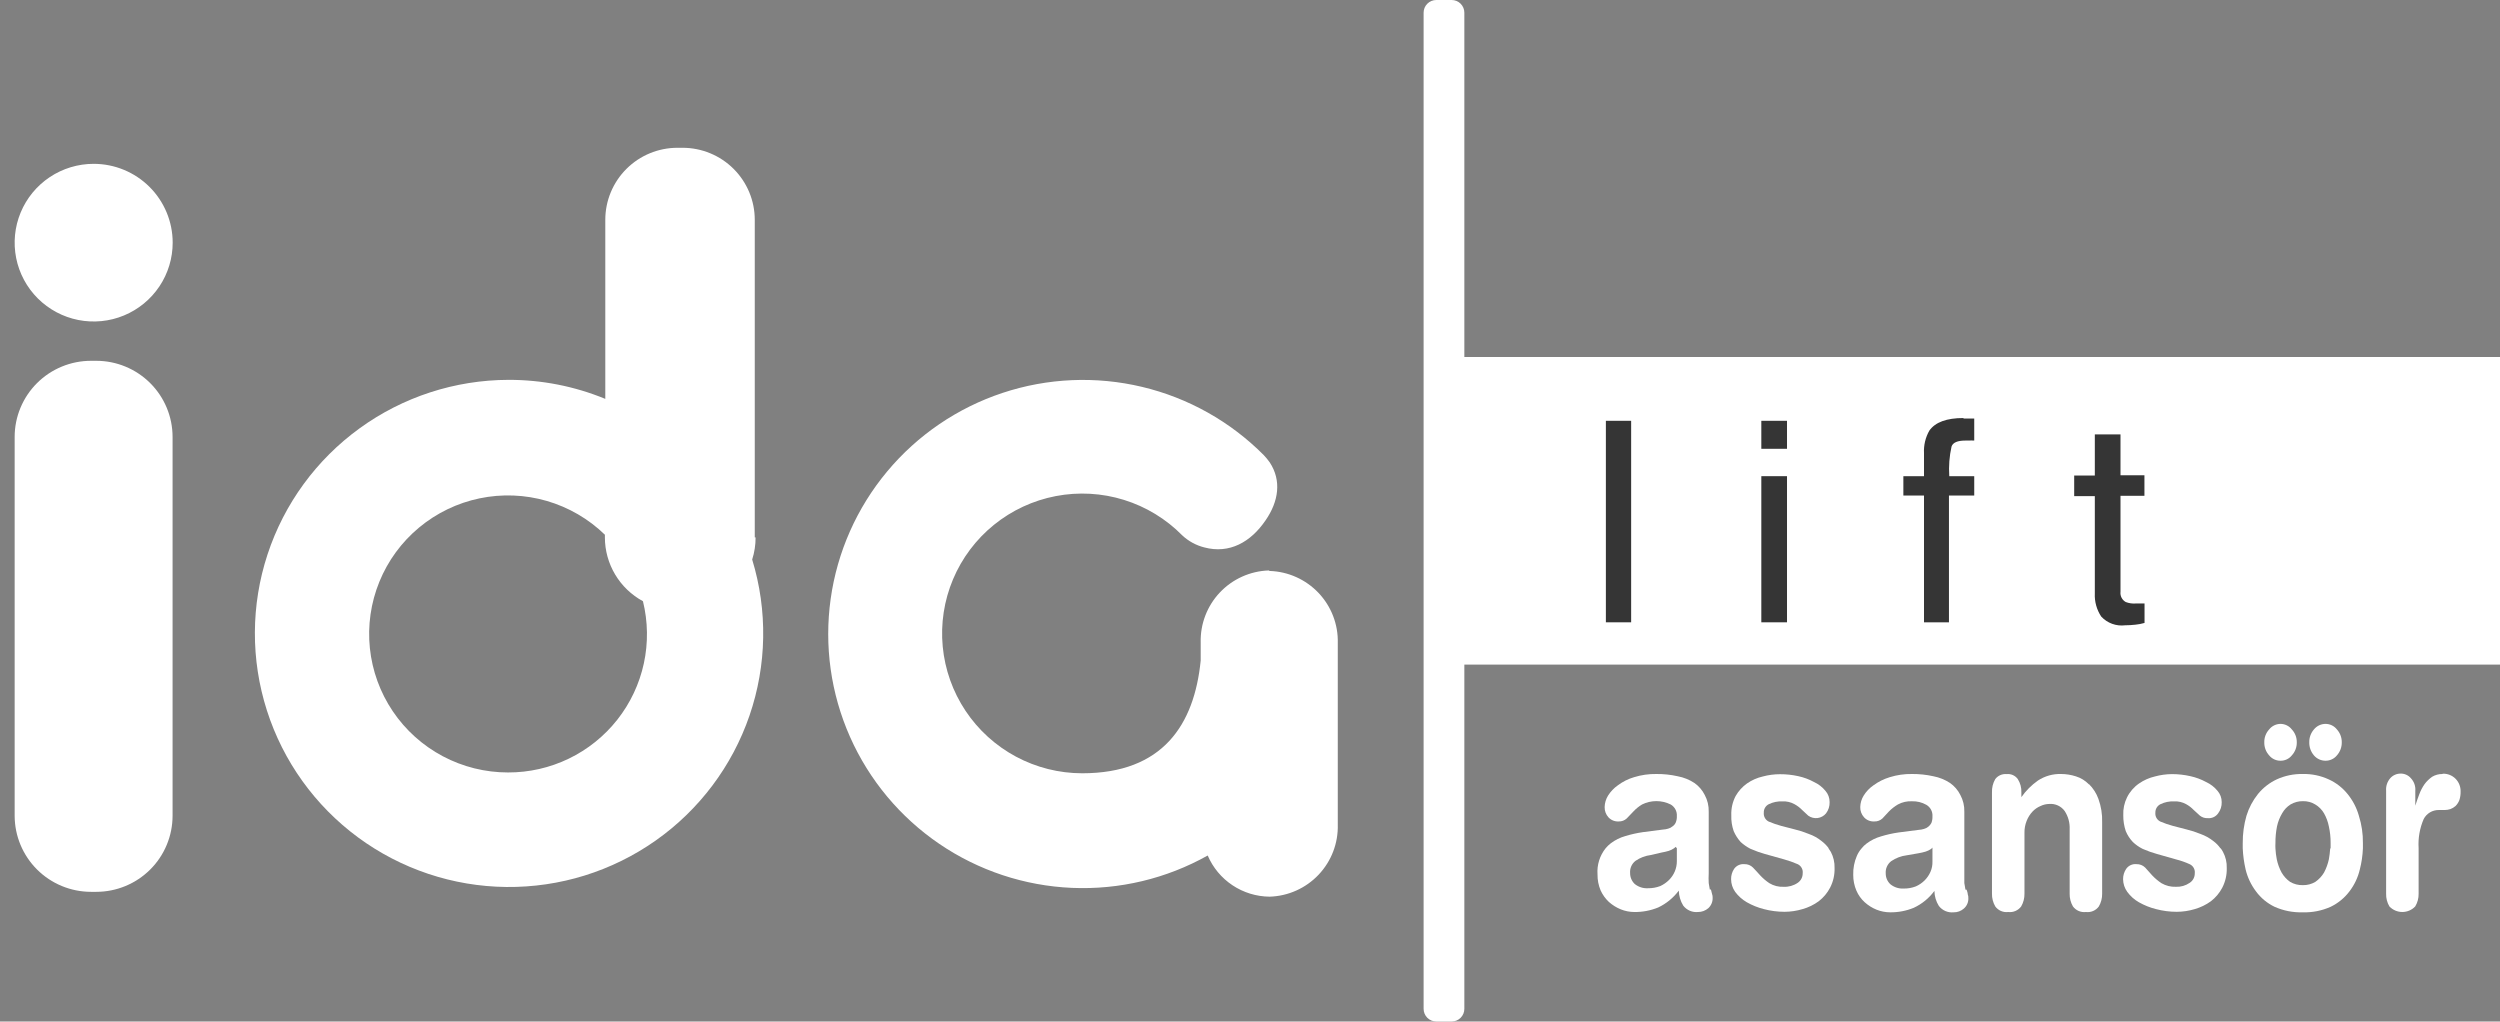
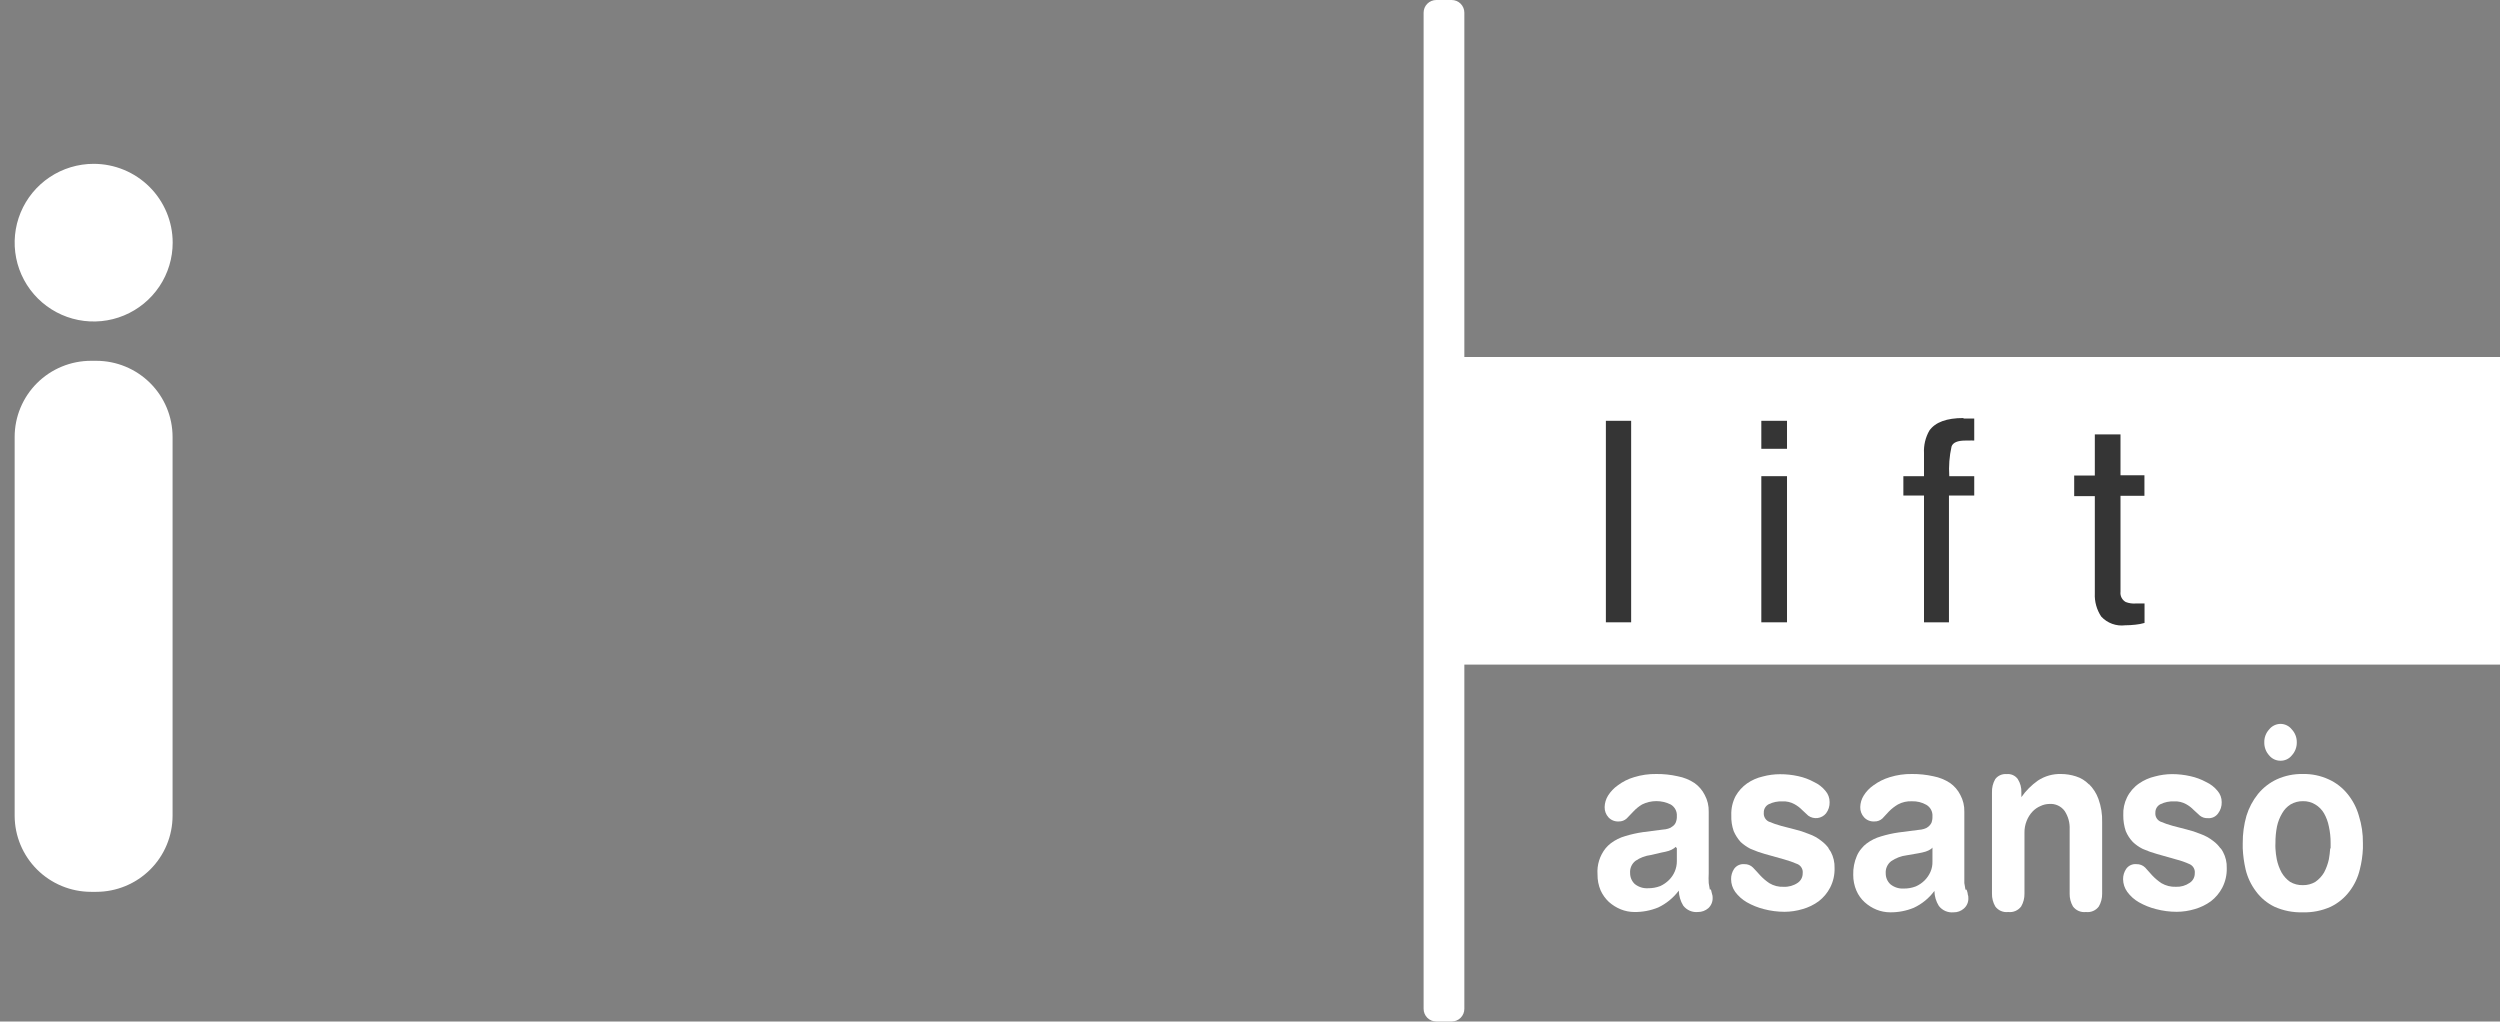
<svg xmlns="http://www.w3.org/2000/svg" width="372" height="152" viewBox="0 0 372 152" fill="none">
  <rect x="0" y="0" width="372" height="152" fill="#808080" stroke="none" />
  <g clip-path="url(#clip0_101_125)">
    <path fill-rule="evenodd" clip-rule="evenodd" d="M13.937 24.379C11.611 24.379 9.337 25.067 7.403 26.357C5.47 27.646 3.963 29.479 3.073 31.623C2.184 33.768 1.952 36.127 2.407 38.403C2.862 40.679 3.983 42.769 5.629 44.409C7.275 46.048 9.371 47.164 11.653 47.615C13.934 48.066 16.299 47.832 18.447 46.941C20.595 46.051 22.43 44.545 23.721 42.614C25.011 40.684 25.698 38.414 25.695 36.093C25.69 32.985 24.45 30.006 22.245 27.809C20.041 25.613 17.053 24.379 13.937 24.379Z" fill="white" />
    <path fill-rule="evenodd" clip-rule="evenodd" d="M14.321 53.688H13.553C12.06 53.687 10.582 53.978 9.202 54.547C7.822 55.115 6.568 55.95 5.512 57.002C4.456 58.055 3.618 59.304 3.046 60.68C2.474 62.056 2.18 63.531 2.18 65.02V121.373C2.184 124.38 3.384 127.262 5.516 129.387C7.649 131.512 10.54 132.705 13.553 132.705H14.321C17.333 132.705 20.222 131.511 22.352 129.386C24.483 127.261 25.679 124.379 25.679 121.373V65.02C25.679 62.015 24.483 59.133 22.352 57.008C20.222 54.882 17.333 53.688 14.321 53.688Z" fill="white" />
-     <path fill-rule="evenodd" clip-rule="evenodd" d="M112.309 79.966V32.709C112.309 29.866 111.177 27.14 109.162 25.13C107.147 23.119 104.414 21.99 101.565 21.99H100.812C97.963 21.99 95.23 23.119 93.215 25.13C91.2 27.14 90.068 29.866 90.068 32.709V59.354C85.498 57.472 80.6 56.509 75.655 56.522C67.702 56.541 59.958 59.06 53.523 63.723C47.087 68.385 42.289 74.953 39.81 82.493C37.331 90.032 37.298 98.159 39.715 105.718C42.131 113.278 46.875 119.885 53.271 124.6C59.667 129.315 67.391 131.899 75.344 131.983C83.296 132.068 91.073 129.649 97.569 125.07C104.065 120.492 108.948 113.987 111.525 106.481C114.103 98.975 114.243 90.849 111.925 83.258C112.265 82.194 112.436 81.083 112.432 79.966H112.309ZM75.594 114.942C72.207 114.943 68.873 114.113 65.883 112.526C62.894 110.939 60.341 108.643 58.45 105.84C56.559 103.038 55.387 99.814 55.038 96.453C54.69 93.093 55.174 89.698 56.449 86.568C57.724 83.438 59.751 80.669 62.351 78.505C64.951 76.34 68.045 74.846 71.36 74.155C74.675 73.463 78.109 73.595 81.361 74.539C84.612 75.483 87.581 77.21 90.007 79.568V79.966C90.009 81.91 90.537 83.818 91.533 85.488C92.53 87.159 93.959 88.531 95.671 89.46C96.419 92.494 96.465 95.658 95.805 98.712C95.145 101.766 93.796 104.629 91.861 107.085C89.925 109.542 87.455 111.526 84.636 112.887C81.818 114.248 78.725 114.951 75.594 114.942Z" fill="white" />
-     <path fill-rule="evenodd" clip-rule="evenodd" d="M188.793 84.882C186.029 84.974 183.413 86.152 181.515 88.16C179.618 90.168 178.593 92.842 178.663 95.601V98.296C177.711 107.836 173.03 115.064 161.027 115.064C157.59 115.061 154.207 114.211 151.179 112.59C148.151 110.968 145.571 108.625 143.67 105.769C141.768 102.913 140.603 99.632 140.278 96.218C139.954 92.805 140.48 89.364 141.81 86.202C143.139 83.04 145.231 80.255 147.9 78.094C150.569 75.934 153.731 74.464 157.106 73.817C160.481 73.17 163.964 73.364 167.246 74.384C170.527 75.403 173.505 77.215 175.916 79.66C176.836 80.523 177.961 81.139 179.185 81.451C182.945 82.462 186.123 80.655 188.318 77.424C190.267 74.606 190.712 71.513 188.947 68.818C188.678 68.434 188.38 68.07 188.057 67.731C183.086 62.726 176.812 59.206 169.944 57.568C163.075 55.931 155.884 56.241 149.182 58.463C142.48 60.686 136.534 64.733 132.015 70.147C127.496 75.561 124.583 82.127 123.604 89.105C122.626 96.083 123.622 103.195 126.479 109.638C129.337 116.082 133.942 121.601 139.775 125.572C145.609 129.543 152.439 131.81 159.494 132.115C166.55 132.42 173.551 130.752 179.707 127.3C180.479 129.103 181.762 130.643 183.397 131.73C185.033 132.818 186.951 133.407 188.916 133.425C191.685 133.341 194.307 132.165 196.209 130.156C198.11 128.147 199.136 125.468 199.062 122.706V95.678C199.132 92.916 198.105 90.24 196.204 88.231C194.303 86.223 191.683 85.046 188.916 84.958" fill="white" />
    <path d="M217.895 1.884C217.895 1.384 217.697 0.905 217.343 0.552C216.988 0.198 216.508 0 216.008 0H213.721C213.22 0 212.74 0.198 212.386 0.552C212.031 0.905 211.833 1.384 211.833 1.884V150.101C211.831 150.35 211.878 150.596 211.972 150.827C212.066 151.057 212.205 151.266 212.38 151.443C212.556 151.619 212.764 151.76 212.994 151.855C213.225 151.951 213.471 152 213.721 152H216.008C216.257 152 216.504 151.951 216.734 151.855C216.964 151.76 217.172 151.619 217.348 151.443C217.523 151.266 217.662 151.057 217.756 150.827C217.85 150.596 217.898 150.35 217.895 150.101V98.893H372V53.122H217.895V1.884Z" fill="white" />
    <path d="M265.907 70.855H262.085V92.6H265.907V70.855Z" fill="#353535" />
    <path d="M242.715 62.616H238.954V92.6H242.715V62.616Z" fill="#353535" />
    <path fill-rule="evenodd" clip-rule="evenodd" d="M292.17 62.203C289.668 62.203 287.979 62.815 287.089 64.071C286.507 65.09 286.23 66.254 286.291 67.424V70.855H283.221V73.734H286.291V92.6H290.005V73.734H293.766V70.855H290.052C289.953 69.376 290.066 67.891 290.389 66.445C290.589 65.847 291.295 65.556 292.431 65.556H292.906C293.193 65.538 293.48 65.538 293.766 65.556V62.279H292.906H292.17" fill="#353535" />
    <path d="M265.907 62.616H262.085V66.781H265.907V62.616Z" fill="#353535" />
    <path fill-rule="evenodd" clip-rule="evenodd" d="M315.531 64.638H311.709V70.763H308.639V73.826H311.709V88.297C311.652 89.517 311.985 90.723 312.661 91.742C313.108 92.226 313.664 92.597 314.283 92.823C314.902 93.049 315.567 93.125 316.222 93.044C316.734 93.04 317.247 93.009 317.757 92.952C318.214 92.908 318.666 92.821 319.107 92.692V89.797H318.386H317.849C317.327 89.843 316.802 89.769 316.314 89.583C316.045 89.435 315.826 89.21 315.687 88.937C315.547 88.664 315.493 88.356 315.531 88.052V73.78H319.092V70.717H315.531V64.638Z" fill="#353535" />
    <path d="M272.139 126.258C271.842 125.845 271.485 125.479 271.08 125.171C270.5 124.696 269.84 124.328 269.13 124.084C268.454 123.804 267.756 123.579 267.043 123.41L265.032 122.889C264.4 122.716 263.779 122.501 263.175 122.246C262.936 122.124 262.739 121.934 262.611 121.699C262.482 121.464 262.427 121.196 262.454 120.929C262.441 120.667 262.506 120.408 262.64 120.182C262.773 119.956 262.97 119.774 263.206 119.658C263.831 119.357 264.522 119.215 265.216 119.245C265.842 119.212 266.464 119.355 267.012 119.658C267.432 119.885 267.815 120.174 268.148 120.516L269.069 121.373C269.47 121.661 269.965 121.787 270.456 121.724C270.946 121.662 271.394 121.416 271.709 121.036C272.078 120.554 272.268 119.959 272.246 119.352C272.252 118.732 272.028 118.132 271.617 117.668C271.161 117.111 270.583 116.666 269.929 116.366C269.192 115.963 268.401 115.669 267.58 115.493C266.688 115.296 265.777 115.199 264.863 115.202C264.003 115.202 263.146 115.315 262.315 115.539C261.467 115.73 260.664 116.084 259.952 116.58C259.259 117.073 258.683 117.711 258.263 118.448C257.801 119.33 257.579 120.318 257.619 121.312C257.588 122.113 257.708 122.913 257.972 123.67C258.228 124.265 258.58 124.813 259.015 125.294C259.437 125.678 259.907 126.007 260.412 126.274L260.627 126.365C261.269 126.648 261.931 126.884 262.607 127.07L265.447 127.866C266.143 128.058 266.825 128.299 267.488 128.586C267.742 128.704 267.952 128.9 268.087 129.145C268.223 129.39 268.276 129.671 268.24 129.949C268.244 130.23 268.177 130.508 268.046 130.756C267.914 131.005 267.723 131.217 267.488 131.373C266.879 131.786 266.152 131.99 265.416 131.955C264.667 131.993 263.924 131.807 263.282 131.419C262.783 131.086 262.324 130.695 261.916 130.255C261.533 129.842 261.195 129.443 260.842 129.091C260.676 128.924 260.477 128.793 260.258 128.706C260.038 128.619 259.804 128.578 259.568 128.586C259.272 128.557 258.975 128.607 258.705 128.731C258.435 128.854 258.203 129.048 258.033 129.29C257.733 129.744 257.578 130.278 257.588 130.822C257.589 131.503 257.803 132.167 258.202 132.721C258.665 133.342 259.25 133.863 259.921 134.252C260.72 134.707 261.577 135.053 262.469 135.278C263.471 135.541 264.503 135.674 265.539 135.676C266.444 135.672 267.343 135.538 268.209 135.278C269.083 135.035 269.905 134.636 270.635 134.099C271.337 133.555 271.914 132.865 272.323 132.077C272.787 131.174 273.014 130.167 272.983 129.153C273.009 128.322 272.819 127.499 272.43 126.764C272.292 126.549 272.17 126.35 272.047 126.182" fill="white" />
    <path d="M292.461 132.384L292.292 131.404C292.292 131.036 292.292 130.546 292.292 129.979V120.791C292.318 119.916 292.112 119.05 291.694 118.28C291.338 117.57 290.81 116.959 290.159 116.504C289.409 116.013 288.569 115.674 287.688 115.508C286.645 115.275 285.579 115.162 284.51 115.171C283.387 115.151 282.267 115.312 281.195 115.646C280.323 115.908 279.503 116.317 278.77 116.856C278.183 117.261 277.687 117.782 277.312 118.387C276.994 118.899 276.82 119.486 276.805 120.087C276.789 120.651 276.993 121.2 277.373 121.618C277.567 121.828 277.805 121.992 278.071 122.098C278.337 122.204 278.623 122.249 278.908 122.231C279.35 122.247 279.781 122.087 280.105 121.787L281.087 120.73C281.482 120.333 281.925 119.989 282.408 119.704C283.052 119.357 283.779 119.192 284.51 119.23C285.251 119.207 285.983 119.387 286.629 119.75C286.93 119.923 287.176 120.176 287.339 120.483C287.502 120.789 287.575 121.135 287.549 121.481C287.563 121.809 287.51 122.137 287.396 122.445C287.285 122.665 287.128 122.859 286.935 123.012C286.741 123.169 286.517 123.284 286.275 123.349C286.016 123.427 285.748 123.473 285.477 123.487L282.515 123.869C281.631 123.995 280.759 124.19 279.906 124.451C279.123 124.671 278.389 125.034 277.741 125.523C277.458 125.732 277.205 125.98 276.989 126.258C276.703 126.588 276.47 126.96 276.299 127.361C275.918 128.245 275.734 129.201 275.761 130.163C275.753 130.979 275.915 131.787 276.237 132.537C276.52 133.189 276.939 133.774 277.465 134.252C277.98 134.717 278.572 135.091 279.215 135.354C279.859 135.614 280.546 135.749 281.241 135.753C282.451 135.769 283.652 135.54 284.771 135.079C285.989 134.511 287.045 133.648 287.841 132.567C287.851 133.359 288.079 134.133 288.501 134.803C288.756 135.135 289.091 135.396 289.475 135.563C289.859 135.729 290.279 135.794 290.696 135.753C291.261 135.765 291.81 135.563 292.231 135.186C292.448 134.996 292.62 134.759 292.734 134.494C292.848 134.23 292.902 133.943 292.891 133.655C292.903 133.451 292.872 133.248 292.799 133.057C292.799 132.858 292.707 132.629 292.63 132.384H292.461ZM287.549 126.258V128.188C287.567 128.713 287.467 129.237 287.258 129.719C287.051 130.192 286.76 130.622 286.398 130.99C286.018 131.37 285.57 131.676 285.078 131.894C284.506 132.116 283.896 132.225 283.282 132.215C282.567 132.26 281.861 132.036 281.302 131.587C281.077 131.381 280.898 131.13 280.776 130.851C280.655 130.571 280.593 130.269 280.596 129.964C280.57 129.617 280.63 129.269 280.772 128.95C280.914 128.632 281.133 128.354 281.41 128.142C282.096 127.671 282.886 127.371 283.712 127.269L285.477 126.963C285.835 126.903 286.189 126.821 286.536 126.718C286.826 126.626 287.1 126.492 287.35 126.32C287.424 126.261 287.491 126.194 287.549 126.121V126.258Z" fill="white" />
    <path d="M254.426 132.384L254.257 131.404C254.23 130.929 254.23 130.454 254.257 129.979V120.791C254.283 119.916 254.077 119.05 253.659 118.28C253.302 117.57 252.775 116.96 252.124 116.504C251.37 116.01 250.525 115.671 249.637 115.508C248.6 115.274 247.539 115.161 246.475 115.171C245.347 115.152 244.223 115.313 243.145 115.646C242.275 115.902 241.459 116.312 240.735 116.856C240.152 117.265 239.656 117.785 239.277 118.387C238.959 118.899 238.785 119.486 238.77 120.087C238.755 120.651 238.958 121.2 239.338 121.618C239.532 121.828 239.77 121.992 240.036 122.098C240.302 122.204 240.588 122.249 240.873 122.231C241.31 122.244 241.735 122.085 242.055 121.787L243.068 120.73C243.442 120.33 243.871 119.985 244.342 119.704C245.002 119.376 245.73 119.206 246.468 119.206C247.205 119.206 247.933 119.376 248.594 119.704C248.894 119.878 249.139 120.132 249.302 120.438C249.465 120.744 249.538 121.089 249.515 121.435C249.531 121.765 249.473 122.094 249.346 122.399C249.245 122.63 249.079 122.826 248.87 122.966C248.684 123.126 248.463 123.241 248.225 123.303C247.966 123.382 247.698 123.429 247.427 123.441L244.465 123.823C243.581 123.951 242.709 124.145 241.855 124.405C241.073 124.625 240.339 124.988 239.691 125.477C239.41 125.694 239.152 125.941 238.924 126.212C238.04 127.315 237.607 128.71 237.711 130.117C237.698 130.932 237.855 131.74 238.172 132.491C238.465 133.137 238.882 133.719 239.4 134.206C239.921 134.671 240.518 135.044 241.165 135.308C241.804 135.567 242.486 135.702 243.175 135.707C244.396 135.725 245.607 135.495 246.736 135.033C247.95 134.458 249.004 133.596 249.806 132.521C249.824 133.312 250.051 134.084 250.466 134.757C250.721 135.089 251.056 135.35 251.44 135.517C251.824 135.683 252.244 135.748 252.661 135.707C253.225 135.71 253.77 135.509 254.196 135.14C254.407 134.946 254.573 134.708 254.685 134.444C254.796 134.18 254.849 133.895 254.841 133.609C254.853 133.405 254.821 133.202 254.749 133.011L254.58 132.338L254.426 132.384ZM249.515 126.212V128.142C249.519 128.668 249.414 129.189 249.208 129.673C249.007 130.149 248.715 130.58 248.348 130.944C247.97 131.32 247.529 131.626 247.043 131.848C246.466 132.068 245.851 132.178 245.232 132.169C244.517 132.214 243.81 131.99 243.252 131.541C243.031 131.333 242.856 131.081 242.737 130.802C242.618 130.522 242.558 130.222 242.561 129.918C242.532 129.572 242.589 129.224 242.728 128.906C242.868 128.588 243.085 128.309 243.36 128.096C244.05 127.622 244.845 127.323 245.677 127.223L247.243 126.856C247.601 126.795 247.954 126.714 248.302 126.611C248.591 126.519 248.866 126.385 249.115 126.212L249.33 126.013L249.515 126.212Z" fill="white" />
    <path d="M330.42 126.258C330.133 125.842 329.78 125.475 329.376 125.171C328.786 124.702 328.122 124.335 327.411 124.084C326.734 123.806 326.036 123.581 325.324 123.41L323.313 122.889C322.68 122.718 322.059 122.503 321.456 122.246C321.212 122.128 321.011 121.939 320.88 121.703C320.748 121.468 320.692 121.198 320.719 120.929C320.71 120.666 320.778 120.406 320.914 120.18C321.05 119.955 321.249 119.774 321.486 119.658C322.112 119.357 322.803 119.215 323.497 119.245C324.123 119.211 324.746 119.354 325.293 119.658C325.708 119.885 326.086 120.174 326.413 120.516L327.35 121.373C327.68 121.634 328.095 121.765 328.516 121.741C328.812 121.768 329.109 121.718 329.378 121.594C329.648 121.47 329.88 121.278 330.051 121.036C330.421 120.554 330.61 119.959 330.588 119.352C330.594 118.732 330.37 118.132 329.959 117.668C329.503 117.111 328.925 116.666 328.271 116.366C327.533 115.966 326.743 115.672 325.922 115.493C325.031 115.291 324.12 115.189 323.205 115.187C322.339 115.193 321.478 115.311 320.642 115.539C319.801 115.736 319.004 116.089 318.294 116.58C317.532 117.105 316.916 117.815 316.505 118.643C316.094 119.471 315.902 120.389 315.945 121.312C315.934 122.113 316.059 122.911 316.314 123.67C316.564 124.272 316.923 124.822 317.373 125.294C317.784 125.685 318.249 126.015 318.754 126.274C318.824 126.298 318.89 126.329 318.954 126.365C319.602 126.646 320.269 126.881 320.949 127.07L323.804 127.882C324.494 128.055 325.167 128.291 325.815 128.586C326.072 128.702 326.285 128.896 326.423 129.141C326.561 129.387 326.617 129.67 326.582 129.949C326.587 130.232 326.519 130.511 326.385 130.761C326.251 131.01 326.054 131.221 325.815 131.373C325.217 131.785 324.499 131.989 323.773 131.955C323.02 131.985 322.275 131.799 321.625 131.419C321.121 131.085 320.658 130.694 320.243 130.255L319.199 129.091C319.03 128.924 318.829 128.793 318.607 128.706C318.385 128.619 318.148 128.578 317.91 128.586C317.614 128.555 317.316 128.604 317.046 128.728C316.776 128.852 316.544 129.046 316.375 129.29C316.07 129.743 315.909 130.276 315.915 130.822C315.921 131.505 316.141 132.168 316.544 132.721C317.003 133.346 317.589 133.868 318.263 134.252C319.066 134.71 319.929 135.055 320.826 135.278C321.828 135.543 322.86 135.677 323.896 135.676C324.801 135.674 325.701 135.539 326.567 135.278C327.439 135.031 328.26 134.632 328.992 134.099C329.695 133.555 330.271 132.865 330.68 132.077C331.144 131.174 331.371 130.167 331.34 129.153C331.369 128.327 331.179 127.508 330.788 126.779C330.68 126.568 330.551 126.368 330.404 126.182" fill="white" />
-     <path d="M363.435 115.171C362.895 115.164 362.363 115.307 361.9 115.585C361.472 115.886 361.094 116.253 360.78 116.672C360.449 117.146 360.181 117.661 359.982 118.204C359.767 118.739 359.583 119.321 359.398 119.888V117.668C359.426 117.327 359.381 116.985 359.267 116.663C359.154 116.342 358.973 116.047 358.738 115.799C358.55 115.577 358.315 115.4 358.049 115.281C357.784 115.162 357.495 115.103 357.203 115.11C356.913 115.11 356.626 115.171 356.362 115.29C356.097 115.408 355.861 115.582 355.669 115.799C355.447 116.054 355.279 116.351 355.173 116.672C355.068 116.993 355.027 117.331 355.055 117.668V132.981C355.034 133.648 355.204 134.306 355.546 134.88C355.793 135.14 356.09 135.348 356.42 135.489C356.75 135.631 357.105 135.704 357.464 135.704C357.824 135.704 358.179 135.631 358.509 135.489C358.839 135.348 359.136 135.14 359.383 134.88C359.729 134.308 359.905 133.649 359.89 132.981V126.212C359.796 124.729 360.054 123.244 360.642 121.879C360.854 121.466 361.178 121.121 361.577 120.883C361.975 120.645 362.433 120.523 362.898 120.531H363.757C364.049 120.53 364.339 120.484 364.617 120.393C364.899 120.289 365.159 120.133 365.384 119.934C365.632 119.685 365.826 119.388 365.952 119.061C366.085 118.651 366.147 118.221 366.137 117.79C366.148 117.437 366.087 117.085 365.958 116.756C365.829 116.427 365.634 116.127 365.384 115.876C365.138 115.629 364.843 115.435 364.518 115.306C364.194 115.177 363.846 115.116 363.497 115.126" fill="white" />
    <path d="M339.337 107.714C339.012 107.717 338.691 107.793 338.399 107.936C338.107 108.079 337.85 108.286 337.649 108.541C337.17 109.062 336.911 109.748 336.927 110.455C336.908 111.172 337.166 111.868 337.649 112.4C337.852 112.651 338.109 112.853 338.402 112.99C338.694 113.128 339.014 113.199 339.337 113.196C339.661 113.201 339.981 113.132 340.274 112.994C340.567 112.856 340.824 112.652 341.025 112.4C341.512 111.87 341.776 111.173 341.762 110.455C341.773 109.746 341.509 109.061 341.025 108.541C340.825 108.284 340.569 108.077 340.277 107.933C339.984 107.79 339.663 107.715 339.337 107.714Z" fill="white" />
-     <path d="M346.045 107.714C345.713 107.715 345.384 107.789 345.084 107.932C344.784 108.075 344.52 108.283 344.311 108.541C343.852 109.072 343.606 109.754 343.62 110.455C343.604 111.166 343.85 111.857 344.311 112.4C344.524 112.651 344.79 112.852 345.089 112.99C345.389 113.128 345.715 113.198 346.045 113.196C346.368 113.197 346.688 113.127 346.98 112.989C347.272 112.851 347.529 112.65 347.733 112.4C348.21 111.865 348.468 111.171 348.455 110.455C348.465 109.749 348.207 109.065 347.733 108.541C347.533 108.284 347.277 108.077 346.985 107.933C346.692 107.79 346.371 107.715 346.045 107.714Z" fill="white" />
    <path d="M310.834 116.718C310.302 116.162 309.636 115.751 308.9 115.524C308.191 115.294 307.451 115.175 306.705 115.171C305.475 115.132 304.263 115.474 303.236 116.152C302.281 116.826 301.45 117.66 300.78 118.617V117.913C300.81 117.21 300.623 116.515 300.243 115.922C300.057 115.664 299.805 115.459 299.514 115.33C299.223 115.201 298.902 115.151 298.585 115.187C298.265 115.157 297.941 115.208 297.646 115.337C297.351 115.465 297.093 115.667 296.897 115.922C296.548 116.526 296.378 117.216 296.406 117.913V132.981C296.393 133.647 296.562 134.303 296.897 134.88C297.114 135.176 297.406 135.409 297.743 135.554C298.081 135.7 298.451 135.752 298.816 135.707C299.183 135.752 299.555 135.699 299.895 135.554C300.234 135.409 300.529 135.176 300.75 134.88C301.084 134.303 301.254 133.647 301.241 132.981V123.946C301.227 123.333 301.337 122.724 301.563 122.154C301.763 121.638 302.06 121.165 302.438 120.761C302.775 120.404 303.182 120.123 303.635 119.934C304.038 119.739 304.478 119.635 304.925 119.628C305.367 119.591 305.811 119.669 306.215 119.854C306.618 120.039 306.967 120.325 307.227 120.684C307.753 121.493 308.011 122.447 307.964 123.41V132.981C307.95 133.647 308.12 134.303 308.455 134.88C308.675 135.176 308.97 135.409 309.31 135.554C309.65 135.699 310.022 135.752 310.389 135.707C310.754 135.752 311.124 135.7 311.461 135.554C311.799 135.409 312.091 135.176 312.307 134.88C312.642 134.303 312.812 133.647 312.799 132.981V122.338C312.834 121.16 312.647 119.986 312.246 118.877C311.947 118.046 311.464 117.292 310.834 116.672" fill="white" />
    <path d="M349.314 118.142C348.561 117.208 347.599 116.463 346.505 115.968C345.298 115.413 343.98 115.141 342.652 115.171C341.319 115.144 339.998 115.416 338.784 115.968C337.701 116.474 336.747 117.217 335.991 118.142C335.218 119.107 334.635 120.208 334.272 121.389C333.894 122.713 333.708 124.085 333.719 125.462C333.719 125.707 333.719 125.967 333.719 126.243C333.767 127.3 333.91 128.351 334.149 129.382C334.433 130.558 334.955 131.663 335.684 132.629C336.401 133.609 337.35 134.398 338.447 134.926C339.763 135.514 341.196 135.797 342.637 135.753C344.074 135.799 345.502 135.516 346.812 134.926C347.913 134.393 348.871 133.606 349.605 132.629C350.341 131.667 350.864 130.56 351.14 129.382C351.404 128.355 351.558 127.303 351.601 126.243C351.601 125.967 351.601 125.722 351.601 125.447C351.619 124.071 351.417 122.701 351.002 121.389C350.669 120.202 350.094 119.097 349.314 118.142ZM346.735 126.243C346.698 126.787 346.631 127.329 346.536 127.866C346.386 128.554 346.144 129.219 345.814 129.842C345.488 130.388 345.049 130.858 344.525 131.22C343.96 131.557 343.31 131.727 342.652 131.71C341.989 131.727 341.335 131.557 340.764 131.22C340.25 130.856 339.821 130.386 339.506 129.842C339.17 129.222 338.927 128.556 338.784 127.866C338.68 127.33 338.613 126.788 338.585 126.243C338.57 125.983 338.57 125.722 338.585 125.462C338.577 124.629 338.654 123.798 338.815 122.981C338.962 122.29 339.221 121.628 339.582 121.021C339.88 120.486 340.308 120.033 340.826 119.704C341.388 119.373 342.03 119.203 342.683 119.214C343.326 119.199 343.961 119.369 344.51 119.704C345.049 120.026 345.498 120.479 345.814 121.021C346.16 121.631 346.404 122.293 346.536 122.981C346.715 123.791 346.802 124.618 346.797 125.447C346.797 125.707 346.797 125.967 346.797 126.243" fill="white" />
  </g>
  <defs>
    <clipPath id="clip0_101_125">
      <rect width="372" height="152" fill="white" />
    </clipPath>
  </defs>
</svg>